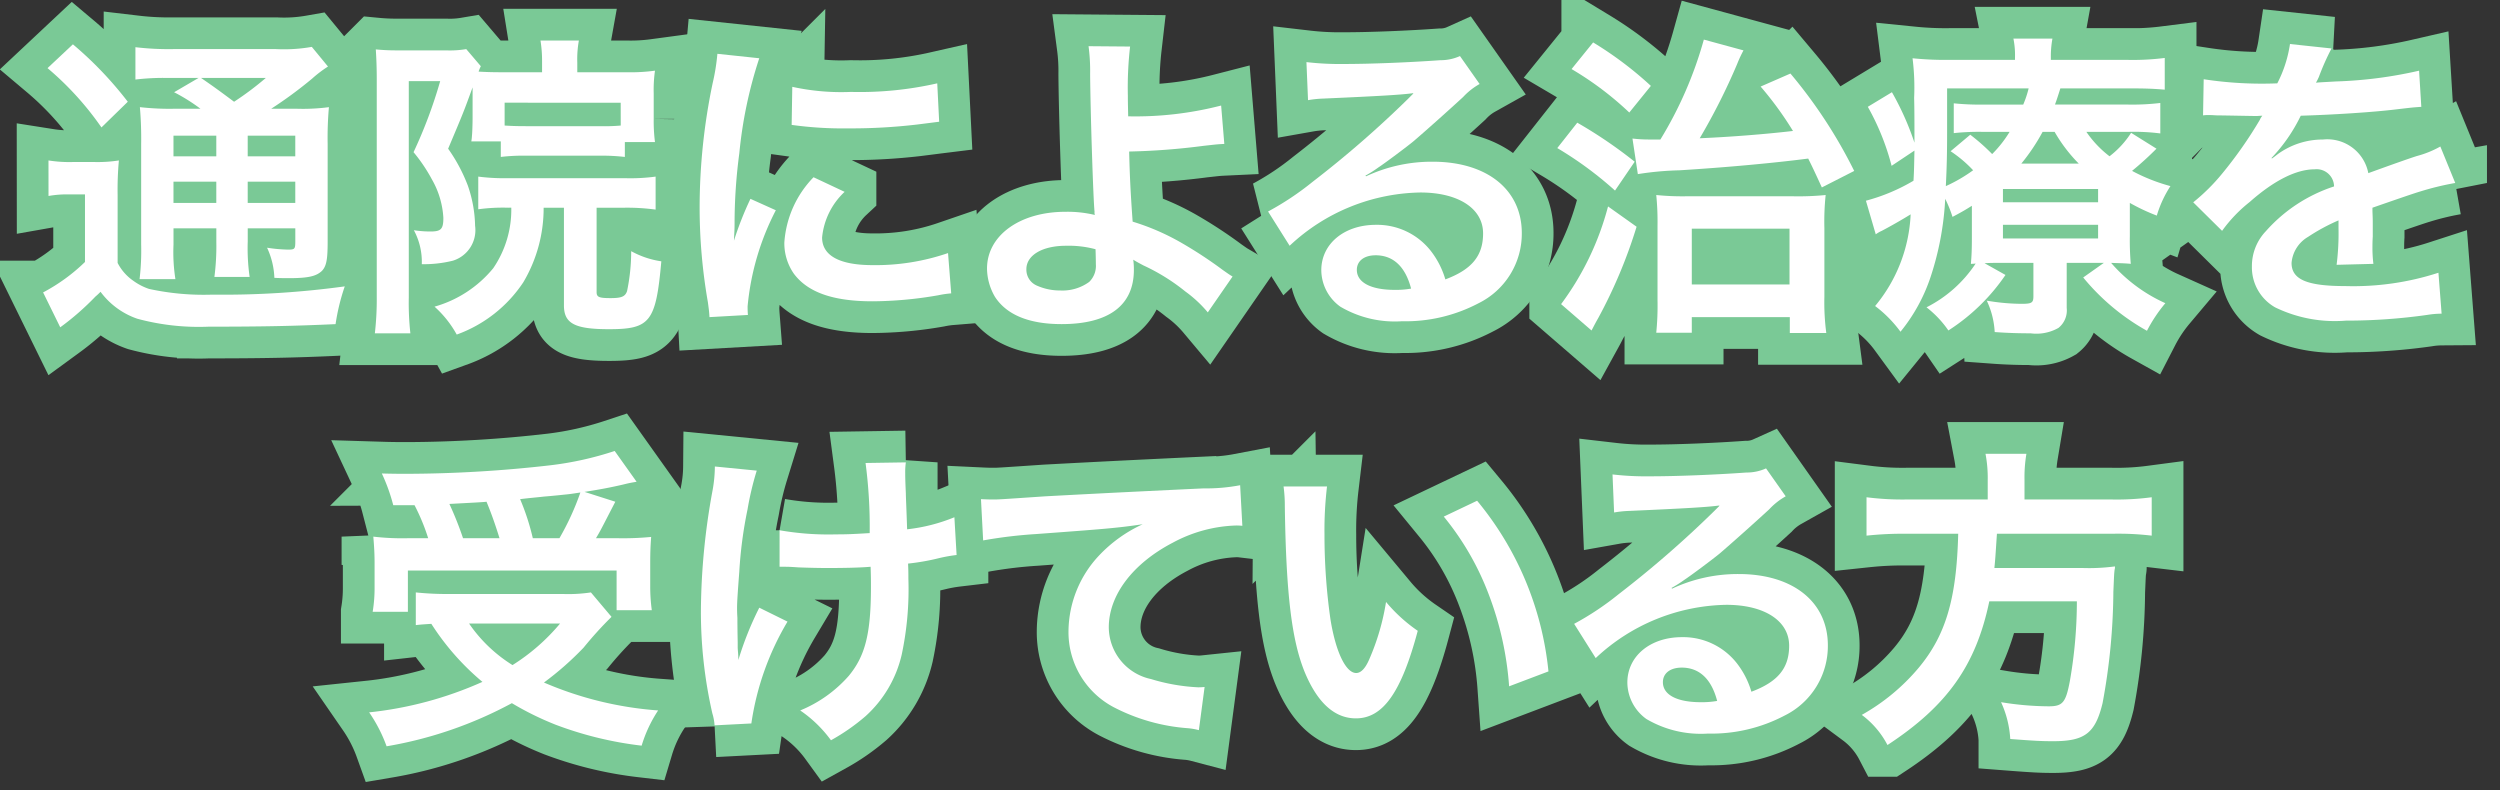
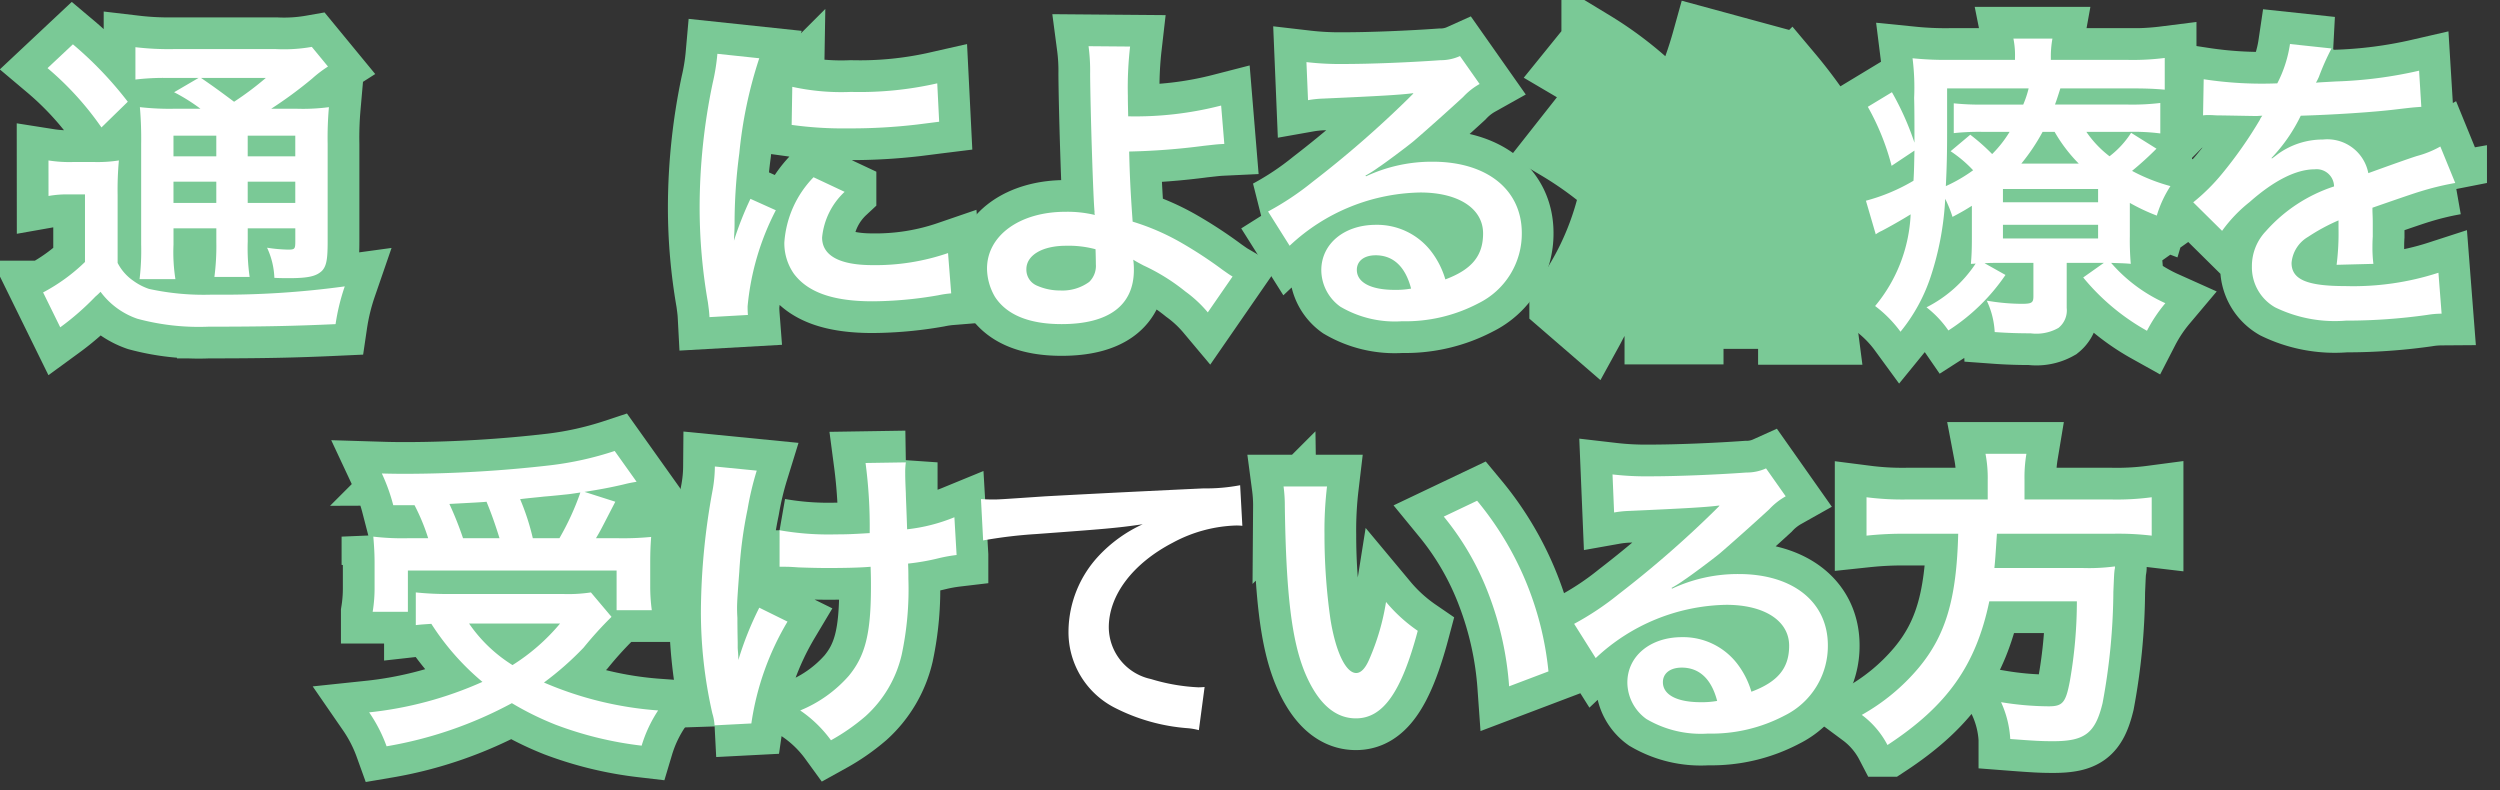
<svg xmlns="http://www.w3.org/2000/svg" width="157.642" height="49.821" viewBox="0 0 157.642 49.821">
  <rect x="0" y="0" width="157.642" height="49.821" fill="#333333" stroke="none" />
  <g id="グループ_241" data-name="グループ 241" transform="translate(-2438.164 -333.381)">
    <g id="通院による治療を_受けている方" data-name="通院による治療を 受けている方" transform="translate(2048.784 564.678)" style="isolation: isolate">
      <g id="グループ_237" data-name="グループ 237" style="isolation: isolate">
        <path id="パス_212" data-name="パス 212" d="M392.437-221.18a8.406,8.406,0,0,0,1.52.1h1.4a8.677,8.677,0,0,0,1.52-.1,20.131,20.131,0,0,0-.08,2.18v4.281a3.046,3.046,0,0,0,.98,1.12,3.691,3.691,0,0,0,1,.52,16.189,16.189,0,0,0,3.981.361,56.454,56.454,0,0,0,8.362-.521,13.212,13.212,0,0,0-.58,2.381c-2.621.12-4.642.16-8,.16a14.844,14.844,0,0,1-4.5-.5,4.848,4.848,0,0,1-2.321-1.7,3.647,3.647,0,0,1-.32.3,16.772,16.772,0,0,1-2.22,1.94l-1.081-2.2a11.47,11.47,0,0,0,2.641-1.92v-4.261h-1.02a6.637,6.637,0,0,0-1.28.1Zm1.54-7.322a23.2,23.2,0,0,1,3.461,3.621l-1.661,1.62a19.116,19.116,0,0,0-3.4-3.74Zm8.042,4.061a11.483,11.483,0,0,0-1.661-1.04l1.54-.9H400a14.867,14.867,0,0,0-2.081.1v-2.04a17.83,17.83,0,0,0,2.381.12h6.481a10.075,10.075,0,0,0,2.261-.14l1.02,1.24a7.568,7.568,0,0,0-1,.761,26.627,26.627,0,0,1-2.581,1.9h1.6a12.6,12.6,0,0,0,2.04-.1,21.745,21.745,0,0,0-.08,2.322v6.161c0,1.14-.08,1.54-.36,1.84-.36.341-.86.46-2.1.46-.181,0-.52,0-.9-.02a4.895,4.895,0,0,0-.461-1.9,9.663,9.663,0,0,0,1.321.12c.44,0,.46-.04.46-.561v-.78h-3v.841a12.813,12.813,0,0,0,.12,2.221H402.9a15.237,15.237,0,0,0,.121-2.221v-.841h-2.7v1.021a10.866,10.866,0,0,0,.12,2.18h-2.26a15.182,15.182,0,0,0,.1-2.18V-222.2a23.419,23.419,0,0,0-.08-2.341,16.48,16.48,0,0,0,2.24.1Zm-1.7,1.7v1.3h2.7v-1.3Zm0,4.241h2.7v-1.34h-2.7Zm1.741-7.881c.72.5.9.62,2.08,1.5a19.132,19.132,0,0,0,2-1.5Zm2.94,4.94h3v-1.3h-3Zm3,1.6h-3v1.34h3Z" fill="#7ac995" stroke="#7ac996" stroke-width="4" />
-         <path id="パス_213" data-name="パス 213" d="M419.178-225.782c-.56,1.541-.56,1.541-1.54,3.862a10.4,10.4,0,0,1,1.24,2.32,8.112,8.112,0,0,1,.46,2.541,2.015,2.015,0,0,1-1.4,2.2,7.544,7.544,0,0,1-1.961.22,4.2,4.2,0,0,0-.5-2.141,6.859,6.859,0,0,0,1.06.08c.66,0,.8-.16.8-.86a5.471,5.471,0,0,0-.72-2.42,10.292,10.292,0,0,0-1.16-1.721,29.918,29.918,0,0,0,1.68-4.48h-1.98v13.642a17.4,17.4,0,0,0,.1,2.261h-2.24a18.6,18.6,0,0,0,.12-2.3v-13.743c0-.66-.02-1.24-.06-1.86a13.343,13.343,0,0,0,1.4.06H417.5a6.135,6.135,0,0,0,1.28-.08l.92,1.08a2.02,2.02,0,0,0-.14.34c.38.021.78.04,1.461.04h2.54v-.679a7.971,7.971,0,0,0-.1-1.321h2.421a6.587,6.587,0,0,0-.1,1.38v.62H428.9a11.44,11.44,0,0,0,1.781-.1,8.592,8.592,0,0,0-.08,1.44v1.6a10.37,10.37,0,0,0,.08,1.461h-1.9v.939a12.808,12.808,0,0,0-1.58-.08h-4.661a12.206,12.206,0,0,0-1.581.08v-.979H419.1a3.091,3.091,0,0,0,.04-.361c.02-.16.04-.74.04-1.14v-1.9Zm2.241,7.582a11.421,11.421,0,0,0-1.881.1v-2.061a12.983,12.983,0,0,0,1.881.1h7.361a11.937,11.937,0,0,0,1.941-.1v2.081a13.419,13.419,0,0,0-1.941-.12H427v5.322c0,.319.16.379.88.379.7,0,.92-.1,1.04-.44a12.336,12.336,0,0,0,.261-2.52,5.606,5.606,0,0,0,1.9.64c-.341,3.82-.7,4.28-3.3,4.28-2.161,0-2.841-.359-2.841-1.5V-218.2h-1.28a9.154,9.154,0,0,1-1.28,4.7,8.5,8.5,0,0,1-4.2,3.3,6.716,6.716,0,0,0-1.4-1.76,7.388,7.388,0,0,0,3.7-2.421,6.542,6.542,0,0,0,1.14-3.821Zm7.1-6.621H421.2v1.44c.321.02.641.04,1.341.04H427.2a11.547,11.547,0,0,0,1.321-.04Z" fill="#7ac995" stroke="#7ac996" stroke-width="4" />
        <path id="パス_214" data-name="パス 214" d="M434.117-211.3c-.019-.361-.04-.481-.1-.941a34.8,34.8,0,0,1-.521-5.981,38.422,38.422,0,0,1,.82-7.822,13.089,13.089,0,0,0,.3-1.86l2.641.28A27.463,27.463,0,0,0,436-221.64a33.574,33.574,0,0,0-.3,4.421c0,.439-.019.6-.04,1.1a20.693,20.693,0,0,1,1.041-2.64l1.6.72a16.427,16.427,0,0,0-1.78,6.062c0,.119,0,.279.02.54Zm8.522-7.9a4.526,4.526,0,0,0-1.42,2.88c0,1.141,1.1,1.741,3.18,1.741a14.057,14.057,0,0,0,4.761-.76l.2,2.541a6.491,6.491,0,0,0-.82.12,24.666,24.666,0,0,1-4.141.38c-2.48,0-4.081-.561-4.961-1.741a3.358,3.358,0,0,1-.6-1.961,6.537,6.537,0,0,1,1.841-4.121Zm-3.3-6.622a14.42,14.42,0,0,0,3.7.321,22,22,0,0,0,5.441-.541l.121,2.421c-.161.02-.46.06-1.421.18a35.844,35.844,0,0,1-4.281.24,23.753,23.753,0,0,1-3.6-.22Z" fill="#7ac995" stroke="#7ac996" stroke-width="4" />
        <path id="パス_215" data-name="パス 215" d="M460.64-228.362a22.568,22.568,0,0,0-.141,3.1c0,.28,0,.34.021,1.3a21.638,21.638,0,0,0,5.861-.68l.2,2.421c-.4.019-.4.019-1.3.119a42.893,42.893,0,0,1-4.7.36c.04,1.561.08,2.461.22,4.421a14.78,14.78,0,0,1,3.121,1.361,26.906,26.906,0,0,1,2.58,1.7c.261.18.36.26.6.4L465.54-211.6a7.851,7.851,0,0,0-1.42-1.32,12.537,12.537,0,0,0-2.641-1.641c-.259-.14-.419-.22-.64-.36a4.654,4.654,0,0,1,.04.64c0,2.24-1.58,3.421-4.561,3.421-2.04,0-3.461-.58-4.2-1.721a3.606,3.606,0,0,1-.5-1.78c0-2.08,2.061-3.581,4.942-3.581a7.4,7.4,0,0,1,1.86.2.424.424,0,0,1-.021-.2c-.08-.72-.259-6.181-.279-8.682a11.8,11.8,0,0,0-.1-1.76ZM456.6-215.8c-1.5,0-2.5.6-2.5,1.48a1.09,1.09,0,0,0,.68,1.04,3.577,3.577,0,0,0,1.46.3,2.864,2.864,0,0,0,1.821-.54,1.406,1.406,0,0,0,.42-1.12c0-.361-.02-.92-.02-.941A6.53,6.53,0,0,0,456.6-215.8Z" fill="#7ac995" stroke="#7ac996" stroke-width="4" />
        <path id="パス_216" data-name="パス 216" d="M475.519-220.18a9.764,9.764,0,0,1,4.2-.92c3.421,0,5.621,1.76,5.621,4.5a4.891,4.891,0,0,1-2.721,4.421,9.9,9.9,0,0,1-4.841,1.139,6.77,6.77,0,0,1-3.881-.919,2.858,2.858,0,0,1-1.2-2.3c0-1.66,1.441-2.861,3.441-2.861a4.3,4.3,0,0,1,3.461,1.641,5.379,5.379,0,0,1,.92,1.8c1.66-.62,2.38-1.48,2.38-2.9,0-1.56-1.54-2.58-3.961-2.58A12.326,12.326,0,0,0,470.7-215.8l-1.36-2.16a18.082,18.082,0,0,0,2.821-1.881,66.508,66.508,0,0,0,5.982-5.2c.039-.04.239-.24.359-.359l-.02-.02c-.76.1-2.041.179-5.661.339a6.769,6.769,0,0,0-.961.1l-.1-2.4a18.129,18.129,0,0,0,2.36.119c1.7,0,4.141-.1,6.081-.239a2.955,2.955,0,0,0,1.24-.261L482.68-226a4.236,4.236,0,0,0-1.04.82c-1,.92-2.46,2.221-3.141,2.8-.359.3-1.8,1.38-2.2,1.639a7.728,7.728,0,0,1-.82.521Zm.6,4.981c-.721,0-1.181.36-1.181.92,0,.8.9,1.26,2.381,1.26a5.413,5.413,0,0,0,1.04-.08C478-214.479,477.239-215.2,476.119-215.2Z" fill="#7ac995" stroke="#7ac996" stroke-width="4" />
        <path id="パス_217" data-name="パス 217" d="M488.838-223.561a28.959,28.959,0,0,1,3.62,2.461l-1.24,1.82a22.958,22.958,0,0,0-3.641-2.68Zm3.74,6.561a31.182,31.182,0,0,1-2.42,5.761c-.24.421-.3.561-.421.781l-1.92-1.661a17.932,17.932,0,0,0,2.961-6.161Zm-2.74-11.622a22.8,22.8,0,0,1,3.641,2.741l-1.361,1.68a20.1,20.1,0,0,0-3.64-2.741Zm2.48,6.061a8.726,8.726,0,0,0,1.021.061h.74a24.761,24.761,0,0,0,2.74-6.3l2.5.68a7.788,7.788,0,0,0-.4.86,39.583,39.583,0,0,1-2.36,4.681c1.919-.08,4.16-.259,5.88-.46a21.444,21.444,0,0,0-2.04-2.8l1.88-.821a30.772,30.772,0,0,1,4.021,6.142l-2.04,1.04c-.441-.96-.6-1.3-.861-1.82-2.16.28-5.18.559-8.121.74a19.354,19.354,0,0,0-2.621.24Zm3.741,12.243h-2.241a17.117,17.117,0,0,0,.08-2.041v-4.721a16.779,16.779,0,0,0-.08-1.92,16.187,16.187,0,0,0,1.9.08h6.721A17.531,17.531,0,0,0,504.5-219a16.217,16.217,0,0,0-.08,2.081v4.34a14.849,14.849,0,0,0,.12,2.281h-2.3v-1h-6.181Zm0-3.041h6.162v-3.52h-6.162Z" fill="#7ac995" stroke="#7ac996" stroke-width="4" />
        <path id="パス_218" data-name="パス 218" d="M523.681-216.4a16.954,16.954,0,0,0,.059,1.74c-.42-.04-.7-.04-1.24-.06a9.885,9.885,0,0,0,3.421,2.541,9.338,9.338,0,0,0-1.16,1.74,14.049,14.049,0,0,1-4.021-3.361l1.3-.92H519.7v2.841a1.414,1.414,0,0,1-.52,1.259,2.825,2.825,0,0,1-1.761.341c-.72,0-1.44-.02-2.26-.08a5.254,5.254,0,0,0-.5-1.98,13.25,13.25,0,0,0,2.18.2c.66,0,.761-.061.761-.481v-2.1h-2.181c-.4,0-.521,0-.9.02l1.32.741a12.517,12.517,0,0,1-3.6,3.5,6.537,6.537,0,0,0-1.38-1.46,8.065,8.065,0,0,0,3.1-2.761,1.863,1.863,0,0,1-.3.02c.04-.5.061-.82.061-1.72v-1.941c-.38.24-.58.361-1.221.7a7.992,7.992,0,0,0-.46-1.14,18.622,18.622,0,0,1-.92,4.922,10.873,10.873,0,0,1-1.9,3.46,7.746,7.746,0,0,0-1.6-1.621,9.705,9.705,0,0,0,2.24-5.781c-.58.361-1.36.8-1.82,1.04a1.986,1.986,0,0,0-.38.221l-.62-2.121a11.819,11.819,0,0,0,3-1.26c.04-.681.04-.98.06-1.9l-1.441.96a15.414,15.414,0,0,0-1.5-3.721l1.521-.92a17.7,17.7,0,0,1,1.42,3.181v-.7c0-.341,0-1.481-.02-2.122a14.685,14.685,0,0,0-.1-2.5,20.723,20.723,0,0,0,2.46.1h4v-.14a5.271,5.271,0,0,0-.1-1.2H518.8a6.312,6.312,0,0,0-.1,1.2v.14h4.741a15.958,15.958,0,0,0,2.441-.12v2c-.72-.061-1.2-.08-2.2-.08H519.3c-.16.5-.22.7-.34,1.019h4.581a14.728,14.728,0,0,0,2.061-.1v1.921a13.138,13.138,0,0,0-1.981-.1H520.94a6.657,6.657,0,0,0,1.46,1.54,5.763,5.763,0,0,0,1.361-1.479l1.6,1a19.784,19.784,0,0,1-1.541,1.4,11.339,11.339,0,0,0,2.421.96,7.144,7.144,0,0,0-.86,1.86,12.392,12.392,0,0,1-1.7-.8Zm-11.523-6.481c0,1.2-.019,2.12-.08,3.32a9.721,9.721,0,0,0,1.721-1,7.906,7.906,0,0,0-1.421-1.2l1.24-1.041a12.683,12.683,0,0,1,1.381,1.22,7.376,7.376,0,0,0,1.1-1.4h-1.68a14.654,14.654,0,0,0-1.841.08v-1.88a15.976,15.976,0,0,0,1.921.079h2.46a6.514,6.514,0,0,0,.34-1.019h-5.141Zm3.521,4.34h6v-.84h-6Zm0,2.281h6v-.861h-6Zm4.781-4.721a9.644,9.644,0,0,1-1.521-2h-.759a12.519,12.519,0,0,1-1.341,2Z" fill="#7ac995" stroke="#7ac996" stroke-width="4" />
        <path id="パス_219" data-name="パス 219" d="M528.338-226.3a24.293,24.293,0,0,0,4.641.259,7.922,7.922,0,0,0,.8-2.48l2.62.28a15.22,15.22,0,0,0-.8,1.8c-.1.221-.141.28-.181.36.16-.019.16-.019,1.261-.08a27.059,27.059,0,0,0,5.241-.679l.14,2.28c-.56.04-.56.04-1.581.16-1.459.18-4,.34-6.021.4a10.374,10.374,0,0,1-1.84,2.661l.02.04c.14-.1.14-.1.4-.3a4.828,4.828,0,0,1,2.82-.9,2.632,2.632,0,0,1,2.861,2.12q2.312-.84,3.061-1.08a6.227,6.227,0,0,0,1.48-.6l.94,2.3a17.746,17.746,0,0,0-2.221.54q-.418.12-3,1.02v.22c.02.521.02.521.02.8v.8c-.02.339-.02.52-.02.66a8.227,8.227,0,0,0,.06,1.06l-2.32.06a15.829,15.829,0,0,0,.12-2.32v-.481a12.177,12.177,0,0,0-1.921,1.04,2.108,2.108,0,0,0-1.04,1.641c0,1.04.96,1.461,3.381,1.461a17.38,17.38,0,0,0,5.881-.841l.2,2.581a5.773,5.773,0,0,0-.92.08,36.3,36.3,0,0,1-5.121.359,8.6,8.6,0,0,1-4.461-.839,2.9,2.9,0,0,1-1.46-2.581,3.183,3.183,0,0,1,.88-2.22,9.791,9.791,0,0,1,4.3-2.822,1.1,1.1,0,0,0-1.22-1.08c-1.161,0-2.561.7-4.1,2.061a8.994,8.994,0,0,0-1.74,1.82l-1.82-1.8a12.3,12.3,0,0,0,1.8-1.78,26.569,26.569,0,0,0,2.4-3.421.977.977,0,0,1,.16-.26c-.08,0-.341.02-.341.02-.319,0-2.08-.04-2.52-.04-.38-.021-.38-.021-.56-.021a2.1,2.1,0,0,0-.32.021Z" fill="#7ac995" stroke="#7ac996" stroke-width="4" />
      </g>
      <g id="グループ_238" data-name="グループ 238" style="isolation: isolate">
        <path id="パス_220" data-name="パス 220" d="M427.94-192.4a23.765,23.765,0,0,0-1.76,1.941,19.3,19.3,0,0,1-2.5,2.2,22.2,22.2,0,0,0,7.2,1.76,8.383,8.383,0,0,0-1.04,2.221,22.785,22.785,0,0,1-5.422-1.32,18.848,18.848,0,0,1-2.761-1.36,25.639,25.639,0,0,1-7.9,2.72,9.333,9.333,0,0,0-1.1-2.14A23.471,23.471,0,0,0,419.8-188.3a16.016,16.016,0,0,1-3.221-3.66c-.58.04-.62.04-.98.08v-2.061a18.989,18.989,0,0,0,2.041.1H424.9a9.59,9.59,0,0,0,1.741-.1Zm-13.763-7.041a11.466,11.466,0,0,0-.72-2c.68.021,1.22.021,1.58.021a81.155,81.155,0,0,0,9.063-.54,20.6,20.6,0,0,0,4.04-.9l1.381,1.941c-.321.059-.38.059-.861.179-.78.18-1.4.3-2.421.46l1.941.62c-.9,1.741-.92,1.8-1.22,2.3h1.32a18.364,18.364,0,0,0,2.16-.08c-.04.521-.059.96-.059,1.681v1.46a10.938,10.938,0,0,0,.1,1.48h-2.22v-2.5H415.1v2.6h-2.221a9.146,9.146,0,0,0,.121-1.54v-1.5c0-.561-.02-.981-.08-1.7a15.681,15.681,0,0,0,2.2.1h1.26a12.95,12.95,0,0,0-.86-2.08Zm6.7,2.08c-.26-.84-.52-1.58-.82-2.3-.06.021-.84.061-2.34.141a21.122,21.122,0,0,1,.86,2.16Zm-1.92,5.381a9.254,9.254,0,0,0,2.74,2.621,12.671,12.671,0,0,0,3-2.621Zm5.7-5.381a16.788,16.788,0,0,0,1.32-2.881c-.52.08-.66.1-.86.12-.22.021-.72.08-1.46.14-.32.04-.84.08-1.48.16a14.841,14.841,0,0,1,.8,2.461Z" fill="#7ac995" stroke="#7ac996" stroke-width="4" />
        <path id="パス_221" data-name="パス 221" d="M439.038-192.1a17.406,17.406,0,0,0-2.28,6.422l-2.32.12a3.338,3.338,0,0,0-.141-.761,28.781,28.781,0,0,1-.72-6.5,43.013,43.013,0,0,1,.74-7.582,8.686,8.686,0,0,0,.14-1.48l2.641.26a18.957,18.957,0,0,0-.58,2.441,26.824,26.824,0,0,0-.521,3.94c-.1,1.321-.14,1.9-.14,2.282,0,.059,0,.3.021.62,0,.219,0,.559.019,1.54v.36c.021.319.041.439.041.76a20.429,20.429,0,0,1,1.32-3.3Zm-.5-5.761a17.83,17.83,0,0,0,3.561.26c.76,0,1.08-.02,2.121-.08a30.793,30.793,0,0,0-.261-4.421l2.541-.04a4.365,4.365,0,0,0-.04.681c0,.2,0,.379.04,1.28,0,.22.04.979.08,2.26a11.023,11.023,0,0,0,2.981-.76l.139,2.381a9.677,9.677,0,0,0-1.12.2,14.288,14.288,0,0,1-1.94.341c.02.42.02.6.02.96a19.8,19.8,0,0,1-.421,4.781,7.5,7.5,0,0,1-2.28,3.881,12.926,12.926,0,0,1-2.181,1.519,7.861,7.861,0,0,0-1.94-1.88,8.245,8.245,0,0,0,3.061-2.18c1.04-1.26,1.4-2.66,1.4-5.621,0-.42,0-.6-.021-1.26-.679.06-1.72.079-2.72.079-.56,0-1.3-.019-1.821-.039-.58-.04-.66-.04-.9-.04h-.3Z" fill="#7ac995" stroke="#7ac996" stroke-width="4" />
-         <path id="パス_222" data-name="パス 222" d="M451.237-199.822c.441.021.66.021.76.021.36,0,.36,0,3.3-.2,1.12-.06,4.441-.241,9.982-.5a11.337,11.337,0,0,0,2.3-.2l.14,2.561a3.1,3.1,0,0,0-.42-.02,8.948,8.948,0,0,0-3.961,1.08c-2.54,1.321-4.041,3.321-4.041,5.341a3.358,3.358,0,0,0,2.661,3.261,12.135,12.135,0,0,0,2.98.521c.02,0,.2,0,.4-.021l-.361,2.721a4.229,4.229,0,0,0-.68-.12,12.042,12.042,0,0,1-4.681-1.321,5.35,5.35,0,0,1-2.86-4.821,7.05,7.05,0,0,1,1.9-4.721,8.827,8.827,0,0,1,2.78-2c-1.62.24-2.4.3-6.741.62a29.024,29.024,0,0,0-3.321.4Z" fill="#7ac995" stroke="#7ac996" stroke-width="4" />
        <path id="パス_223" data-name="パス 223" d="M473.058-200.622a23.278,23.278,0,0,0-.16,3.041,37.431,37.431,0,0,0,.38,5.361c.34,2.081.981,3.361,1.62,3.361.3,0,.581-.3.821-.86a14.8,14.8,0,0,0,1.06-3.621,9.873,9.873,0,0,0,2,1.82c-1.04,3.9-2.2,5.521-3.9,5.521-1.341,0-2.421-.98-3.221-2.9-.82-2-1.18-4.9-1.261-10.442a9.246,9.246,0,0,0-.08-1.281Zm9.463.9a19.95,19.95,0,0,1,4.5,10.762l-2.481.94a20.249,20.249,0,0,0-1.28-5.781,17.45,17.45,0,0,0-2.84-4.921Z" fill="#7ac995" stroke="#7ac996" stroke-width="4" />
        <path id="パス_224" data-name="パス 224" d="M494.818-194.18a9.771,9.771,0,0,1,4.2-.92c3.42,0,5.621,1.76,5.621,4.5a4.891,4.891,0,0,1-2.721,4.421,9.9,9.9,0,0,1-4.841,1.139,6.768,6.768,0,0,1-3.881-.919,2.858,2.858,0,0,1-1.2-2.3c0-1.66,1.44-2.861,3.44-2.861a4.3,4.3,0,0,1,3.461,1.641,5.342,5.342,0,0,1,.92,1.8c1.66-.62,2.381-1.48,2.381-2.9,0-1.56-1.54-2.58-3.961-2.58A12.322,12.322,0,0,0,490-189.8l-1.36-2.16a18.082,18.082,0,0,0,2.821-1.881,66.491,66.491,0,0,0,5.981-5.2l.36-.359-.02-.02c-.76.1-2.041.179-5.661.339a6.769,6.769,0,0,0-.961.1l-.1-2.4a18.107,18.107,0,0,0,2.36.119c1.7,0,4.141-.1,6.081-.239a2.956,2.956,0,0,0,1.24-.261l1.24,1.761a4.274,4.274,0,0,0-1.04.82c-1,.92-2.46,2.221-3.14,2.8-.36.3-1.8,1.38-2.2,1.639a7.617,7.617,0,0,1-.821.521Zm.6,4.981c-.721,0-1.181.36-1.181.92,0,.8.9,1.26,2.381,1.26a5.413,5.413,0,0,0,1.04-.08C497.3-188.479,496.539-189.2,495.419-189.2Z" fill="#7ac995" stroke="#7ac996" stroke-width="4" />
        <path id="パス_225" data-name="パス 225" d="M514.719-201.022a8.031,8.031,0,0,0-.14-1.66h2.58a8.963,8.963,0,0,0-.12,1.66v1.221h5.5a16.688,16.688,0,0,0,2.521-.141v2.421a17.827,17.827,0,0,0-2.441-.12H515.3c-.1,1.5-.1,1.56-.16,2.16h5.541a12.459,12.459,0,0,0,2.06-.1.533.533,0,0,1-.019.2c-.04.3-.04.54-.08,1.4a39.457,39.457,0,0,1-.681,7.022c-.46,1.9-1.12,2.4-3.12,2.4-.7,0-1.16-.021-2.7-.14a6.49,6.49,0,0,0-.58-2.321,18.914,18.914,0,0,0,3,.261c.879,0,1.08-.221,1.339-1.6a29.16,29.16,0,0,0,.441-5.021h-5.522c-.839,4.021-2.64,6.582-6.421,9.062a5.556,5.556,0,0,0-1.62-1.9,12.948,12.948,0,0,0,3.58-2.961c1.721-2.061,2.4-4.381,2.5-8.462h-3.281a21.744,21.744,0,0,0-2.5.12v-2.421a17.646,17.646,0,0,0,2.5.141h5.142Z" fill="#7ac995" stroke="#7ac996" stroke-width="4" />
      </g>
    </g>
    <g id="通院による治療を_受けている方-2" data-name="通院による治療を 受けている方" transform="translate(2048.784 564.678)" style="isolation: isolate">
      <g id="グループ_237-2" data-name="グループ 237" style="isolation: isolate">
        <path id="パス_212-2" data-name="パス 212" d="M392.437-221.18a8.406,8.406,0,0,0,1.52.1h1.4a8.677,8.677,0,0,0,1.52-.1,20.131,20.131,0,0,0-.08,2.18v4.281a3.046,3.046,0,0,0,.98,1.12,3.691,3.691,0,0,0,1,.52,16.189,16.189,0,0,0,3.981.361,56.454,56.454,0,0,0,8.362-.521,13.212,13.212,0,0,0-.58,2.381c-2.621.12-4.642.16-8,.16a14.844,14.844,0,0,1-4.5-.5,4.848,4.848,0,0,1-2.321-1.7,3.647,3.647,0,0,1-.32.3,16.772,16.772,0,0,1-2.22,1.94l-1.081-2.2a11.47,11.47,0,0,0,2.641-1.92v-4.261h-1.02a6.637,6.637,0,0,0-1.28.1Zm1.54-7.322a23.2,23.2,0,0,1,3.461,3.621l-1.661,1.62a19.116,19.116,0,0,0-3.4-3.74Zm8.042,4.061a11.483,11.483,0,0,0-1.661-1.04l1.54-.9H400a14.867,14.867,0,0,0-2.081.1v-2.04a17.83,17.83,0,0,0,2.381.12h6.481a10.075,10.075,0,0,0,2.261-.14l1.02,1.24a7.568,7.568,0,0,0-1,.761,26.627,26.627,0,0,1-2.581,1.9h1.6a12.6,12.6,0,0,0,2.04-.1,21.745,21.745,0,0,0-.08,2.322v6.161c0,1.14-.08,1.54-.36,1.84-.36.341-.86.46-2.1.46-.181,0-.52,0-.9-.02a4.895,4.895,0,0,0-.461-1.9,9.663,9.663,0,0,0,1.321.12c.44,0,.46-.04.46-.561v-.78h-3v.841a12.813,12.813,0,0,0,.12,2.221H402.9a15.237,15.237,0,0,0,.121-2.221v-.841h-2.7v1.021a10.866,10.866,0,0,0,.12,2.18h-2.26a15.182,15.182,0,0,0,.1-2.18V-222.2a23.419,23.419,0,0,0-.08-2.341,16.48,16.48,0,0,0,2.24.1Zm-1.7,1.7v1.3h2.7v-1.3Zm0,4.241h2.7v-1.34h-2.7Zm1.741-7.881c.72.5.9.62,2.08,1.5a19.132,19.132,0,0,0,2-1.5Zm2.94,4.94h3v-1.3h-3Zm3,1.6h-3v1.34h3Z" fill="#fff" />
-         <path id="パス_213-2" data-name="パス 213" d="M419.178-225.782c-.56,1.541-.56,1.541-1.54,3.862a10.4,10.4,0,0,1,1.24,2.32,8.112,8.112,0,0,1,.46,2.541,2.015,2.015,0,0,1-1.4,2.2,7.544,7.544,0,0,1-1.961.22,4.2,4.2,0,0,0-.5-2.141,6.859,6.859,0,0,0,1.06.08c.66,0,.8-.16.8-.86a5.471,5.471,0,0,0-.72-2.42,10.292,10.292,0,0,0-1.16-1.721,29.918,29.918,0,0,0,1.68-4.48h-1.98v13.642a17.4,17.4,0,0,0,.1,2.261h-2.24a18.6,18.6,0,0,0,.12-2.3v-13.743c0-.66-.02-1.24-.06-1.86a13.343,13.343,0,0,0,1.4.06H417.5a6.135,6.135,0,0,0,1.28-.08l.92,1.08a2.02,2.02,0,0,0-.14.34c.38.021.78.04,1.461.04h2.54v-.679a7.971,7.971,0,0,0-.1-1.321h2.421a6.587,6.587,0,0,0-.1,1.38v.62H428.9a11.44,11.44,0,0,0,1.781-.1,8.592,8.592,0,0,0-.08,1.44v1.6a10.37,10.37,0,0,0,.08,1.461h-1.9v.939a12.808,12.808,0,0,0-1.58-.08h-4.661a12.206,12.206,0,0,0-1.581.08v-.979H419.1a3.091,3.091,0,0,0,.04-.361c.02-.16.04-.74.04-1.14v-1.9Zm2.241,7.582a11.421,11.421,0,0,0-1.881.1v-2.061a12.983,12.983,0,0,0,1.881.1h7.361a11.937,11.937,0,0,0,1.941-.1v2.081a13.419,13.419,0,0,0-1.941-.12H427v5.322c0,.319.16.379.88.379.7,0,.92-.1,1.04-.44a12.336,12.336,0,0,0,.261-2.52,5.606,5.606,0,0,0,1.9.64c-.341,3.82-.7,4.28-3.3,4.28-2.161,0-2.841-.359-2.841-1.5V-218.2h-1.28a9.154,9.154,0,0,1-1.28,4.7,8.5,8.5,0,0,1-4.2,3.3,6.716,6.716,0,0,0-1.4-1.76,7.388,7.388,0,0,0,3.7-2.421,6.542,6.542,0,0,0,1.14-3.821Zm7.1-6.621H421.2v1.44c.321.02.641.04,1.341.04H427.2a11.547,11.547,0,0,0,1.321-.04Z" fill="#fff" />
        <path id="パス_214-2" data-name="パス 214" d="M434.117-211.3c-.019-.361-.04-.481-.1-.941a34.8,34.8,0,0,1-.521-5.981,38.422,38.422,0,0,1,.82-7.822,13.089,13.089,0,0,0,.3-1.86l2.641.28A27.463,27.463,0,0,0,436-221.64a33.574,33.574,0,0,0-.3,4.421c0,.439-.019.6-.04,1.1a20.693,20.693,0,0,1,1.041-2.64l1.6.72a16.427,16.427,0,0,0-1.78,6.062c0,.119,0,.279.02.54Zm8.522-7.9a4.526,4.526,0,0,0-1.42,2.88c0,1.141,1.1,1.741,3.18,1.741a14.057,14.057,0,0,0,4.761-.76l.2,2.541a6.491,6.491,0,0,0-.82.12,24.666,24.666,0,0,1-4.141.38c-2.48,0-4.081-.561-4.961-1.741a3.358,3.358,0,0,1-.6-1.961,6.537,6.537,0,0,1,1.841-4.121Zm-3.3-6.622a14.42,14.42,0,0,0,3.7.321,22,22,0,0,0,5.441-.541l.121,2.421c-.161.02-.46.06-1.421.18a35.844,35.844,0,0,1-4.281.24,23.753,23.753,0,0,1-3.6-.22Z" fill="#fff" />
        <path id="パス_215-2" data-name="パス 215" d="M460.64-228.362a22.568,22.568,0,0,0-.141,3.1c0,.28,0,.34.021,1.3a21.638,21.638,0,0,0,5.861-.68l.2,2.421c-.4.019-.4.019-1.3.119a42.893,42.893,0,0,1-4.7.36c.04,1.561.08,2.461.22,4.421a14.78,14.78,0,0,1,3.121,1.361,26.906,26.906,0,0,1,2.58,1.7c.261.18.36.26.6.4L465.54-211.6a7.851,7.851,0,0,0-1.42-1.32,12.537,12.537,0,0,0-2.641-1.641c-.259-.14-.419-.22-.64-.36a4.654,4.654,0,0,1,.04.64c0,2.24-1.58,3.421-4.561,3.421-2.04,0-3.461-.58-4.2-1.721a3.606,3.606,0,0,1-.5-1.78c0-2.08,2.061-3.581,4.942-3.581a7.4,7.4,0,0,1,1.86.2.424.424,0,0,1-.021-.2c-.08-.72-.259-6.181-.279-8.682a11.8,11.8,0,0,0-.1-1.76ZM456.6-215.8c-1.5,0-2.5.6-2.5,1.48a1.09,1.09,0,0,0,.68,1.04,3.577,3.577,0,0,0,1.46.3,2.864,2.864,0,0,0,1.821-.54,1.406,1.406,0,0,0,.42-1.12c0-.361-.02-.92-.02-.941A6.53,6.53,0,0,0,456.6-215.8Z" fill="#fff" />
        <path id="パス_216-2" data-name="パス 216" d="M475.519-220.18a9.764,9.764,0,0,1,4.2-.92c3.421,0,5.621,1.76,5.621,4.5a4.891,4.891,0,0,1-2.721,4.421,9.9,9.9,0,0,1-4.841,1.139,6.77,6.77,0,0,1-3.881-.919,2.858,2.858,0,0,1-1.2-2.3c0-1.66,1.441-2.861,3.441-2.861a4.3,4.3,0,0,1,3.461,1.641,5.379,5.379,0,0,1,.92,1.8c1.66-.62,2.38-1.48,2.38-2.9,0-1.56-1.54-2.58-3.961-2.58A12.326,12.326,0,0,0,470.7-215.8l-1.36-2.16a18.082,18.082,0,0,0,2.821-1.881,66.508,66.508,0,0,0,5.982-5.2c.039-.04.239-.24.359-.359l-.02-.02c-.76.1-2.041.179-5.661.339a6.769,6.769,0,0,0-.961.1l-.1-2.4a18.129,18.129,0,0,0,2.36.119c1.7,0,4.141-.1,6.081-.239a2.955,2.955,0,0,0,1.24-.261L482.68-226a4.236,4.236,0,0,0-1.04.82c-1,.92-2.46,2.221-3.141,2.8-.359.3-1.8,1.38-2.2,1.639a7.728,7.728,0,0,1-.82.521Zm.6,4.981c-.721,0-1.181.36-1.181.92,0,.8.9,1.26,2.381,1.26a5.413,5.413,0,0,0,1.04-.08C478-214.479,477.239-215.2,476.119-215.2Z" fill="#fff" />
-         <path id="パス_217-2" data-name="パス 217" d="M488.838-223.561a28.959,28.959,0,0,1,3.62,2.461l-1.24,1.82a22.958,22.958,0,0,0-3.641-2.68Zm3.74,6.561a31.182,31.182,0,0,1-2.42,5.761c-.24.421-.3.561-.421.781l-1.92-1.661a17.932,17.932,0,0,0,2.961-6.161Zm-2.74-11.622a22.8,22.8,0,0,1,3.641,2.741l-1.361,1.68a20.1,20.1,0,0,0-3.64-2.741Zm2.48,6.061a8.726,8.726,0,0,0,1.021.061h.74a24.761,24.761,0,0,0,2.74-6.3l2.5.68a7.788,7.788,0,0,0-.4.86,39.583,39.583,0,0,1-2.36,4.681c1.919-.08,4.16-.259,5.88-.46a21.444,21.444,0,0,0-2.04-2.8l1.88-.821a30.772,30.772,0,0,1,4.021,6.142l-2.04,1.04c-.441-.96-.6-1.3-.861-1.82-2.16.28-5.18.559-8.121.74a19.354,19.354,0,0,0-2.621.24Zm3.741,12.243h-2.241a17.117,17.117,0,0,0,.08-2.041v-4.721a16.779,16.779,0,0,0-.08-1.92,16.187,16.187,0,0,0,1.9.08h6.721A17.531,17.531,0,0,0,504.5-219a16.217,16.217,0,0,0-.08,2.081v4.34a14.849,14.849,0,0,0,.12,2.281h-2.3v-1h-6.181Zm0-3.041h6.162v-3.52h-6.162Z" fill="#fff" />
        <path id="パス_218-2" data-name="パス 218" d="M523.681-216.4a16.954,16.954,0,0,0,.059,1.74c-.42-.04-.7-.04-1.24-.06a9.885,9.885,0,0,0,3.421,2.541,9.338,9.338,0,0,0-1.16,1.74,14.049,14.049,0,0,1-4.021-3.361l1.3-.92H519.7v2.841a1.414,1.414,0,0,1-.52,1.259,2.825,2.825,0,0,1-1.761.341c-.72,0-1.44-.02-2.26-.08a5.254,5.254,0,0,0-.5-1.98,13.25,13.25,0,0,0,2.18.2c.66,0,.761-.061.761-.481v-2.1h-2.181c-.4,0-.521,0-.9.02l1.32.741a12.517,12.517,0,0,1-3.6,3.5,6.537,6.537,0,0,0-1.38-1.46,8.065,8.065,0,0,0,3.1-2.761,1.863,1.863,0,0,1-.3.02c.04-.5.061-.82.061-1.72v-1.941c-.38.24-.58.361-1.221.7a7.992,7.992,0,0,0-.46-1.14,18.622,18.622,0,0,1-.92,4.922,10.873,10.873,0,0,1-1.9,3.46,7.746,7.746,0,0,0-1.6-1.621,9.705,9.705,0,0,0,2.24-5.781c-.58.361-1.36.8-1.82,1.04a1.986,1.986,0,0,0-.38.221l-.62-2.121a11.819,11.819,0,0,0,3-1.26c.04-.681.04-.98.06-1.9l-1.441.96a15.414,15.414,0,0,0-1.5-3.721l1.521-.92a17.7,17.7,0,0,1,1.42,3.181v-.7c0-.341,0-1.481-.02-2.122a14.685,14.685,0,0,0-.1-2.5,20.723,20.723,0,0,0,2.46.1h4v-.14a5.271,5.271,0,0,0-.1-1.2H518.8a6.312,6.312,0,0,0-.1,1.2v.14h4.741a15.958,15.958,0,0,0,2.441-.12v2c-.72-.061-1.2-.08-2.2-.08H519.3c-.16.5-.22.7-.34,1.019h4.581a14.728,14.728,0,0,0,2.061-.1v1.921a13.138,13.138,0,0,0-1.981-.1H520.94a6.657,6.657,0,0,0,1.46,1.54,5.763,5.763,0,0,0,1.361-1.479l1.6,1a19.784,19.784,0,0,1-1.541,1.4,11.339,11.339,0,0,0,2.421.96,7.144,7.144,0,0,0-.86,1.86,12.392,12.392,0,0,1-1.7-.8Zm-11.523-6.481c0,1.2-.019,2.12-.08,3.32a9.721,9.721,0,0,0,1.721-1,7.906,7.906,0,0,0-1.421-1.2l1.24-1.041a12.683,12.683,0,0,1,1.381,1.22,7.376,7.376,0,0,0,1.1-1.4h-1.68a14.654,14.654,0,0,0-1.841.08v-1.88a15.976,15.976,0,0,0,1.921.079h2.46a6.514,6.514,0,0,0,.34-1.019h-5.141Zm3.521,4.34h6v-.84h-6Zm0,2.281h6v-.861h-6Zm4.781-4.721a9.644,9.644,0,0,1-1.521-2h-.759a12.519,12.519,0,0,1-1.341,2Z" fill="#fff" />
        <path id="パス_219-2" data-name="パス 219" d="M528.338-226.3a24.293,24.293,0,0,0,4.641.259,7.922,7.922,0,0,0,.8-2.48l2.62.28a15.22,15.22,0,0,0-.8,1.8c-.1.221-.141.28-.181.36.16-.019.16-.019,1.261-.08a27.059,27.059,0,0,0,5.241-.679l.14,2.28c-.56.04-.56.04-1.581.16-1.459.18-4,.34-6.021.4a10.374,10.374,0,0,1-1.84,2.661l.02.04c.14-.1.14-.1.4-.3a4.828,4.828,0,0,1,2.82-.9,2.632,2.632,0,0,1,2.861,2.12q2.312-.84,3.061-1.08a6.227,6.227,0,0,0,1.48-.6l.94,2.3a17.746,17.746,0,0,0-2.221.54q-.418.12-3,1.02v.22c.02.521.02.521.02.8v.8c-.02.339-.02.52-.02.66a8.227,8.227,0,0,0,.06,1.06l-2.32.06a15.829,15.829,0,0,0,.12-2.32v-.481a12.177,12.177,0,0,0-1.921,1.04,2.108,2.108,0,0,0-1.04,1.641c0,1.04.96,1.461,3.381,1.461a17.38,17.38,0,0,0,5.881-.841l.2,2.581a5.773,5.773,0,0,0-.92.08,36.3,36.3,0,0,1-5.121.359,8.6,8.6,0,0,1-4.461-.839,2.9,2.9,0,0,1-1.46-2.581,3.183,3.183,0,0,1,.88-2.22,9.791,9.791,0,0,1,4.3-2.822,1.1,1.1,0,0,0-1.22-1.08c-1.161,0-2.561.7-4.1,2.061a8.994,8.994,0,0,0-1.74,1.82l-1.82-1.8a12.3,12.3,0,0,0,1.8-1.78,26.569,26.569,0,0,0,2.4-3.421.977.977,0,0,1,.16-.26c-.08,0-.341.02-.341.02-.319,0-2.08-.04-2.52-.04-.38-.021-.38-.021-.56-.021a2.1,2.1,0,0,0-.32.021Z" fill="#fff" />
      </g>
      <g id="グループ_238-2" data-name="グループ 238" style="isolation: isolate">
        <path id="パス_220-2" data-name="パス 220" d="M427.94-192.4a23.765,23.765,0,0,0-1.76,1.941,19.3,19.3,0,0,1-2.5,2.2,22.2,22.2,0,0,0,7.2,1.76,8.383,8.383,0,0,0-1.04,2.221,22.785,22.785,0,0,1-5.422-1.32,18.848,18.848,0,0,1-2.761-1.36,25.639,25.639,0,0,1-7.9,2.72,9.333,9.333,0,0,0-1.1-2.14A23.471,23.471,0,0,0,419.8-188.3a16.016,16.016,0,0,1-3.221-3.66c-.58.04-.62.04-.98.08v-2.061a18.989,18.989,0,0,0,2.041.1H424.9a9.59,9.59,0,0,0,1.741-.1Zm-13.763-7.041a11.466,11.466,0,0,0-.72-2c.68.021,1.22.021,1.58.021a81.155,81.155,0,0,0,9.063-.54,20.6,20.6,0,0,0,4.04-.9l1.381,1.941c-.321.059-.38.059-.861.179-.78.18-1.4.3-2.421.46l1.941.62c-.9,1.741-.92,1.8-1.22,2.3h1.32a18.364,18.364,0,0,0,2.16-.08c-.04.521-.059.96-.059,1.681v1.46a10.938,10.938,0,0,0,.1,1.48h-2.22v-2.5H415.1v2.6h-2.221a9.146,9.146,0,0,0,.121-1.54v-1.5c0-.561-.02-.981-.08-1.7a15.681,15.681,0,0,0,2.2.1h1.26a12.95,12.95,0,0,0-.86-2.08Zm6.7,2.08c-.26-.84-.52-1.58-.82-2.3-.06.021-.84.061-2.34.141a21.122,21.122,0,0,1,.86,2.16Zm-1.92,5.381a9.254,9.254,0,0,0,2.74,2.621,12.671,12.671,0,0,0,3-2.621Zm5.7-5.381a16.788,16.788,0,0,0,1.32-2.881c-.52.08-.66.1-.86.12-.22.021-.72.08-1.46.14-.32.04-.84.08-1.48.16a14.841,14.841,0,0,1,.8,2.461Z" fill="#fff" />
        <path id="パス_221-2" data-name="パス 221" d="M439.038-192.1a17.406,17.406,0,0,0-2.28,6.422l-2.32.12a3.338,3.338,0,0,0-.141-.761,28.781,28.781,0,0,1-.72-6.5,43.013,43.013,0,0,1,.74-7.582,8.686,8.686,0,0,0,.14-1.48l2.641.26a18.957,18.957,0,0,0-.58,2.441,26.824,26.824,0,0,0-.521,3.94c-.1,1.321-.14,1.9-.14,2.282,0,.059,0,.3.021.62,0,.219,0,.559.019,1.54v.36c.021.319.041.439.041.76a20.429,20.429,0,0,1,1.32-3.3Zm-.5-5.761a17.83,17.83,0,0,0,3.561.26c.76,0,1.08-.02,2.121-.08a30.793,30.793,0,0,0-.261-4.421l2.541-.04a4.365,4.365,0,0,0-.04.681c0,.2,0,.379.04,1.28,0,.22.04.979.08,2.26a11.023,11.023,0,0,0,2.981-.76l.139,2.381a9.677,9.677,0,0,0-1.12.2,14.288,14.288,0,0,1-1.94.341c.02.42.02.6.02.96a19.8,19.8,0,0,1-.421,4.781,7.5,7.5,0,0,1-2.28,3.881,12.926,12.926,0,0,1-2.181,1.519,7.861,7.861,0,0,0-1.94-1.88,8.245,8.245,0,0,0,3.061-2.18c1.04-1.26,1.4-2.66,1.4-5.621,0-.42,0-.6-.021-1.26-.679.06-1.72.079-2.72.079-.56,0-1.3-.019-1.821-.039-.58-.04-.66-.04-.9-.04h-.3Z" fill="#fff" />
        <path id="パス_222-2" data-name="パス 222" d="M451.237-199.822c.441.021.66.021.76.021.36,0,.36,0,3.3-.2,1.12-.06,4.441-.241,9.982-.5a11.337,11.337,0,0,0,2.3-.2l.14,2.561a3.1,3.1,0,0,0-.42-.02,8.948,8.948,0,0,0-3.961,1.08c-2.54,1.321-4.041,3.321-4.041,5.341a3.358,3.358,0,0,0,2.661,3.261,12.135,12.135,0,0,0,2.98.521c.02,0,.2,0,.4-.021l-.361,2.721a4.229,4.229,0,0,0-.68-.12,12.042,12.042,0,0,1-4.681-1.321,5.35,5.35,0,0,1-2.86-4.821,7.05,7.05,0,0,1,1.9-4.721,8.827,8.827,0,0,1,2.78-2c-1.62.24-2.4.3-6.741.62a29.024,29.024,0,0,0-3.321.4Z" fill="#fff" />
        <path id="パス_223-2" data-name="パス 223" d="M473.058-200.622a23.278,23.278,0,0,0-.16,3.041,37.431,37.431,0,0,0,.38,5.361c.34,2.081.981,3.361,1.62,3.361.3,0,.581-.3.821-.86a14.8,14.8,0,0,0,1.06-3.621,9.873,9.873,0,0,0,2,1.82c-1.04,3.9-2.2,5.521-3.9,5.521-1.341,0-2.421-.98-3.221-2.9-.82-2-1.18-4.9-1.261-10.442a9.246,9.246,0,0,0-.08-1.281Zm9.463.9a19.95,19.95,0,0,1,4.5,10.762l-2.481.94a20.249,20.249,0,0,0-1.28-5.781,17.45,17.45,0,0,0-2.84-4.921Z" fill="#fff" />
        <path id="パス_224-2" data-name="パス 224" d="M494.818-194.18a9.771,9.771,0,0,1,4.2-.92c3.42,0,5.621,1.76,5.621,4.5a4.891,4.891,0,0,1-2.721,4.421,9.9,9.9,0,0,1-4.841,1.139,6.768,6.768,0,0,1-3.881-.919,2.858,2.858,0,0,1-1.2-2.3c0-1.66,1.44-2.861,3.44-2.861a4.3,4.3,0,0,1,3.461,1.641,5.342,5.342,0,0,1,.92,1.8c1.66-.62,2.381-1.48,2.381-2.9,0-1.56-1.54-2.58-3.961-2.58A12.322,12.322,0,0,0,490-189.8l-1.36-2.16a18.082,18.082,0,0,0,2.821-1.881,66.491,66.491,0,0,0,5.981-5.2l.36-.359-.02-.02c-.76.1-2.041.179-5.661.339a6.769,6.769,0,0,0-.961.1l-.1-2.4a18.107,18.107,0,0,0,2.36.119c1.7,0,4.141-.1,6.081-.239a2.956,2.956,0,0,0,1.24-.261l1.24,1.761a4.274,4.274,0,0,0-1.04.82c-1,.92-2.46,2.221-3.14,2.8-.36.3-1.8,1.38-2.2,1.639a7.617,7.617,0,0,1-.821.521Zm.6,4.981c-.721,0-1.181.36-1.181.92,0,.8.9,1.26,2.381,1.26a5.413,5.413,0,0,0,1.04-.08C497.3-188.479,496.539-189.2,495.419-189.2Z" fill="#fff" />
        <path id="パス_225-2" data-name="パス 225" d="M514.719-201.022a8.031,8.031,0,0,0-.14-1.66h2.58a8.963,8.963,0,0,0-.12,1.66v1.221h5.5a16.688,16.688,0,0,0,2.521-.141v2.421a17.827,17.827,0,0,0-2.441-.12H515.3c-.1,1.5-.1,1.56-.16,2.16h5.541a12.459,12.459,0,0,0,2.06-.1.533.533,0,0,1-.019.2c-.04.3-.04.54-.08,1.4a39.457,39.457,0,0,1-.681,7.022c-.46,1.9-1.12,2.4-3.12,2.4-.7,0-1.16-.021-2.7-.14a6.49,6.49,0,0,0-.58-2.321,18.914,18.914,0,0,0,3,.261c.879,0,1.08-.221,1.339-1.6a29.16,29.16,0,0,0,.441-5.021h-5.522c-.839,4.021-2.64,6.582-6.421,9.062a5.556,5.556,0,0,0-1.62-1.9,12.948,12.948,0,0,0,3.58-2.961c1.721-2.061,2.4-4.381,2.5-8.462h-3.281a21.744,21.744,0,0,0-2.5.12v-2.421a17.646,17.646,0,0,0,2.5.141h5.142Z" fill="#fff" />
      </g>
    </g>
  </g>
</svg>